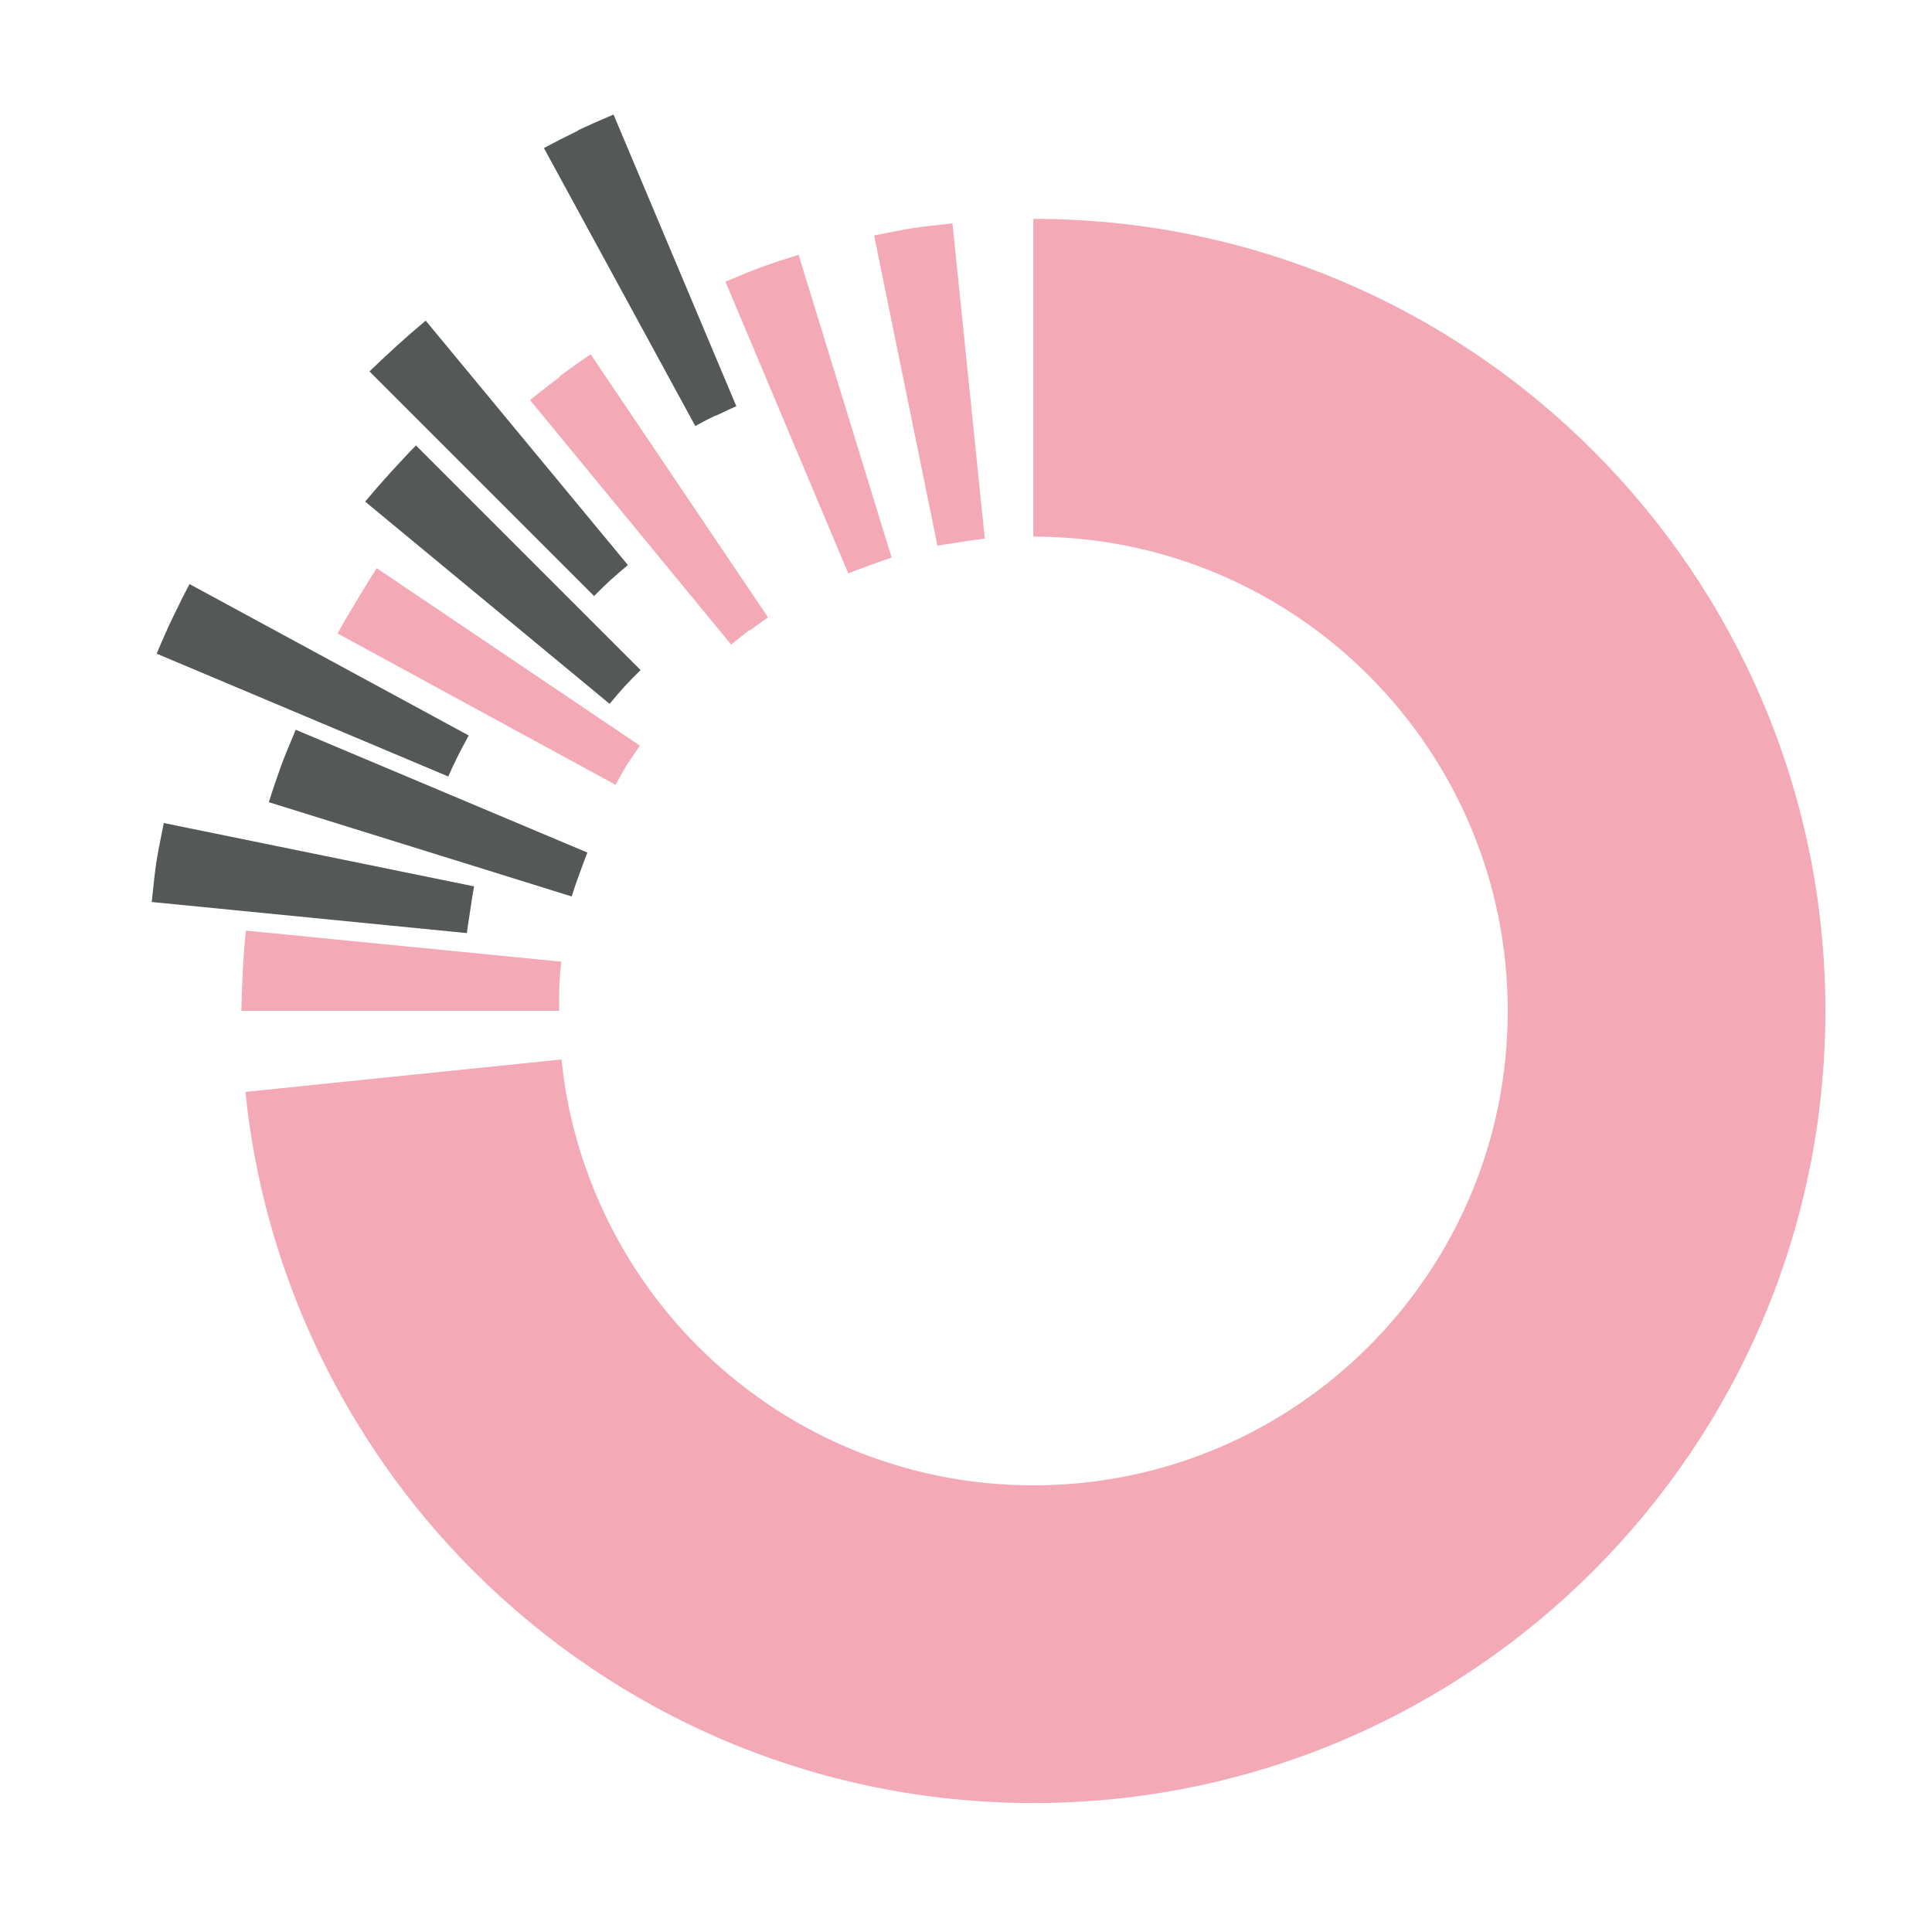
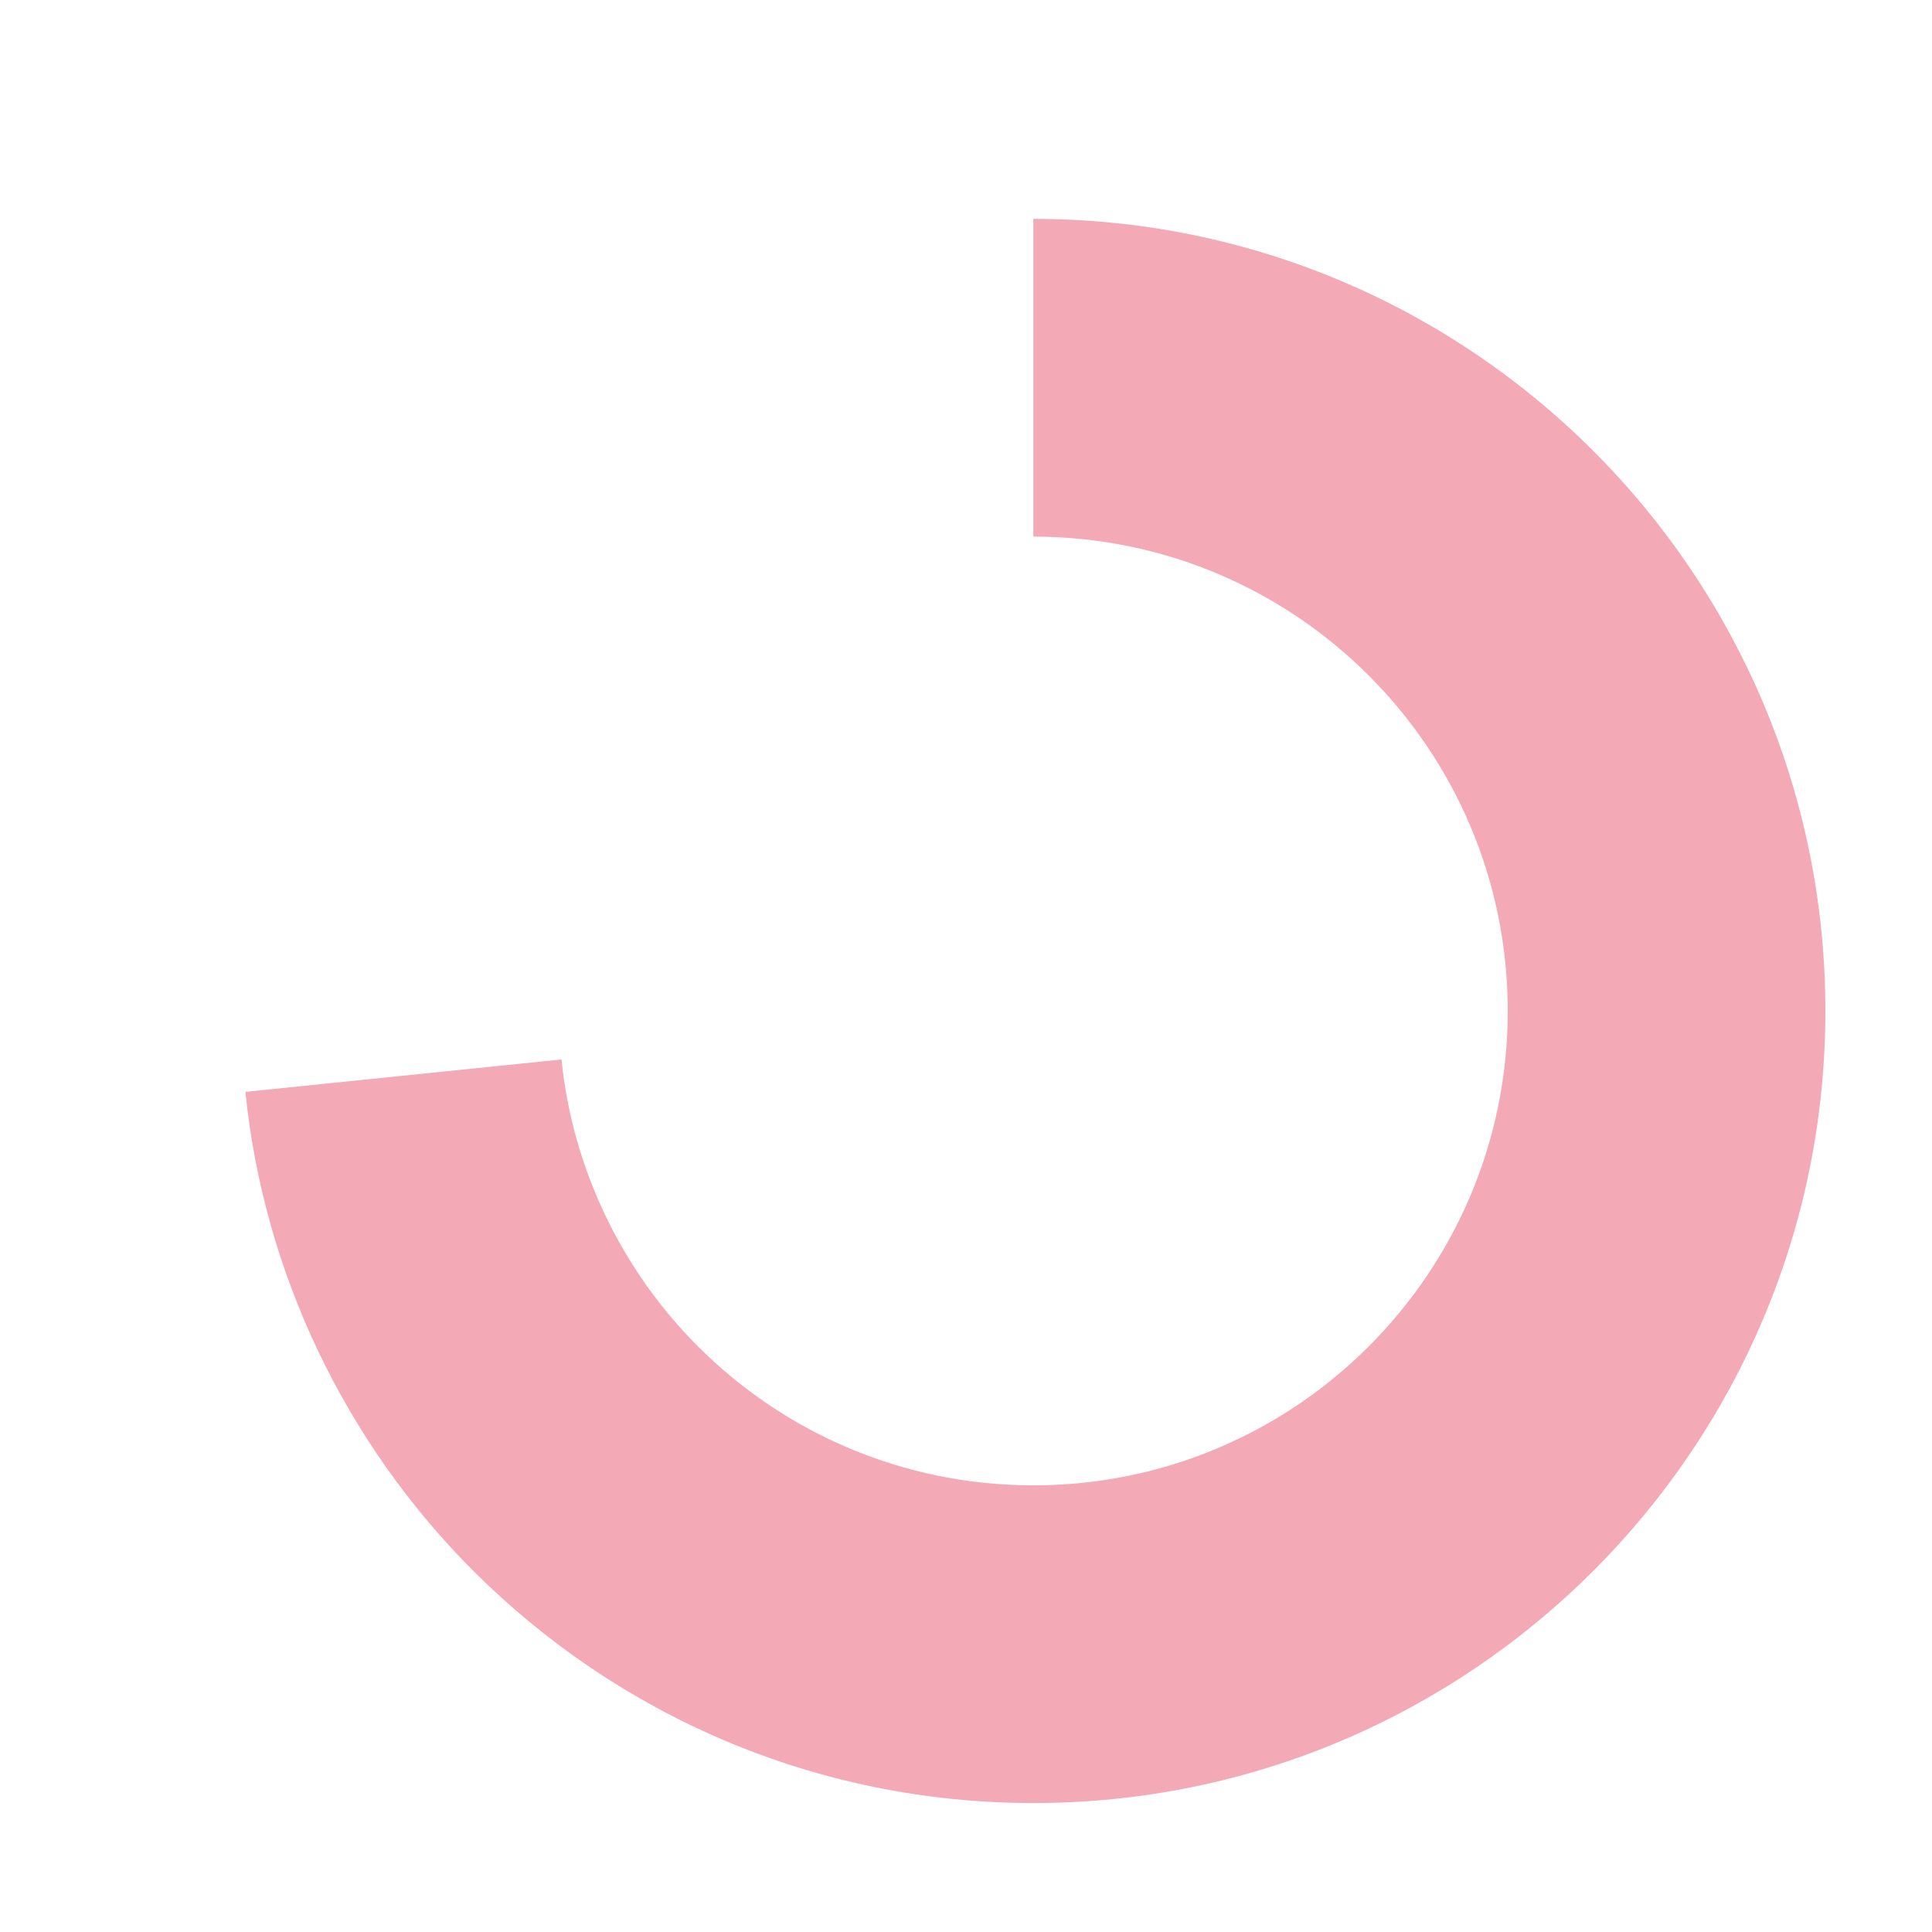
<svg xmlns="http://www.w3.org/2000/svg" version="1.1" id="Calque_1" x="0px" y="0px" width="32px" height="32px" viewBox="0 0 32 32" enable-background="new 0 0 32 32" xml:space="preserve">
  <path fill="#F4A9B7" d="M4.065,18.085c0.3,2.983,1.648,5.808,3.775,7.934c2.374,2.374,5.654,3.845,9.275,3.845  c3.622,0,6.901-1.471,9.275-3.845s3.844-5.654,3.844-9.275c0-3.622-1.47-6.901-3.844-9.276c-2.374-2.374-5.653-3.843-9.275-3.843  v5.263c2.17,0,4.135,0.879,5.556,2.301c1.422,1.421,2.302,3.386,2.302,5.556c0,2.17-0.88,4.133-2.302,5.555  c-1.421,1.422-3.386,2.302-5.556,2.302c-2.169,0-4.134-0.88-5.555-2.302c-1.275-1.275-2.079-2.963-2.26-4.752L4.065,18.085  L4.065,18.085z" />
-   <path fill="#F4A9B7" d="M4.073,15.414c-0.023,0.223-0.041,0.443-0.051,0.66h0c-0.016,0.312-0.023,0.533-0.023,0.669h5.262  c0-0.223,0.001-0.36,0.003-0.403v-0.01c0.007-0.139,0.018-0.273,0.031-0.402L4.073,15.414L4.073,15.414z M6.24,9.411  c-0.047,0.071-0.159,0.25-0.333,0.538c-0.125,0.207-0.231,0.388-0.315,0.543l4.604,2.507c0.077-0.143,0.142-0.255,0.191-0.337  l0.211-0.312L6.24,9.411L6.24,9.411z M9.783,5.868C9.598,5.994,9.426,6.115,9.271,6.232v0.011C9.098,6.372,8.934,6.5,8.78,6.627  l3.33,4.049c0.104-0.086,0.205-0.166,0.3-0.237l0.004,0.007c0.112-0.084,0.215-0.158,0.307-0.22L9.783,5.868L9.783,5.868z   M13.227,4.22C12.97,4.3,12.763,4.369,12.608,4.425c-0.115,0.042-0.316,0.124-0.592,0.241l2.034,4.83  c0.038-0.015,0.158-0.061,0.366-0.137c0.165-0.06,0.283-0.102,0.352-0.123L13.227,4.22L13.227,4.22z M15.776,3.7  c-0.288,0.03-0.505,0.055-0.643,0.077C15.005,3.795,14.78,3.839,14.478,3.9l1.049,5.139c0.04-0.008,0.164-0.028,0.387-0.062  c0.204-0.031,0.336-0.05,0.397-0.056L15.776,3.7L15.776,3.7z" />
-   <path fill="#545857" d="M2.713,13.632c-0.063,0.305-0.104,0.525-0.124,0.653c-0.019,0.125-0.045,0.347-0.076,0.655l5.22,0.515  c0.004-0.043,0.023-0.17,0.057-0.389c0.033-0.221,0.054-0.348,0.062-0.385L2.713,13.632L2.713,13.632z M4.898,12.087  c-0.118,0.279-0.196,0.472-0.239,0.589c-0.07,0.193-0.14,0.398-0.206,0.611l5.016,1.561c0.035-0.114,0.077-0.236,0.124-0.363  c0.074-0.204,0.121-0.33,0.136-0.364L4.898,12.087L4.898,12.087z M3.139,9.674c-0.063,0.117-0.157,0.303-0.284,0.567  c-0.07,0.145-0.157,0.34-0.26,0.586l4.83,2.034c0.027-0.065,0.081-0.18,0.158-0.338c0.02-0.043,0.083-0.161,0.181-0.341L3.139,9.674  L3.139,9.674z M6.89,7.378C6.788,7.48,6.642,7.636,6.462,7.833c-0.155,0.171-0.293,0.33-0.414,0.475l4.049,3.35  c0.094-0.114,0.179-0.212,0.25-0.29c0.044-0.05,0.13-0.137,0.263-0.27L6.89,7.378L6.89,7.378z M7.051,5.311  C6.905,5.432,6.747,5.569,6.576,5.724C6.381,5.902,6.226,6.047,6.12,6.152l3.72,3.72c0.131-0.131,0.219-0.217,0.271-0.263  c0.078-0.071,0.176-0.156,0.289-0.25L7.051,5.311L7.051,5.311z M10.162,1.897C9.919,2,9.719,2.089,9.576,2.158l0.002,0.004  c-0.207,0.1-0.397,0.197-0.569,0.29l2.507,4.604c0.124-0.068,0.235-0.125,0.331-0.171h0.011c0.161-0.077,0.271-0.128,0.338-0.157  L10.162,1.897L10.162,1.897z" />
</svg>